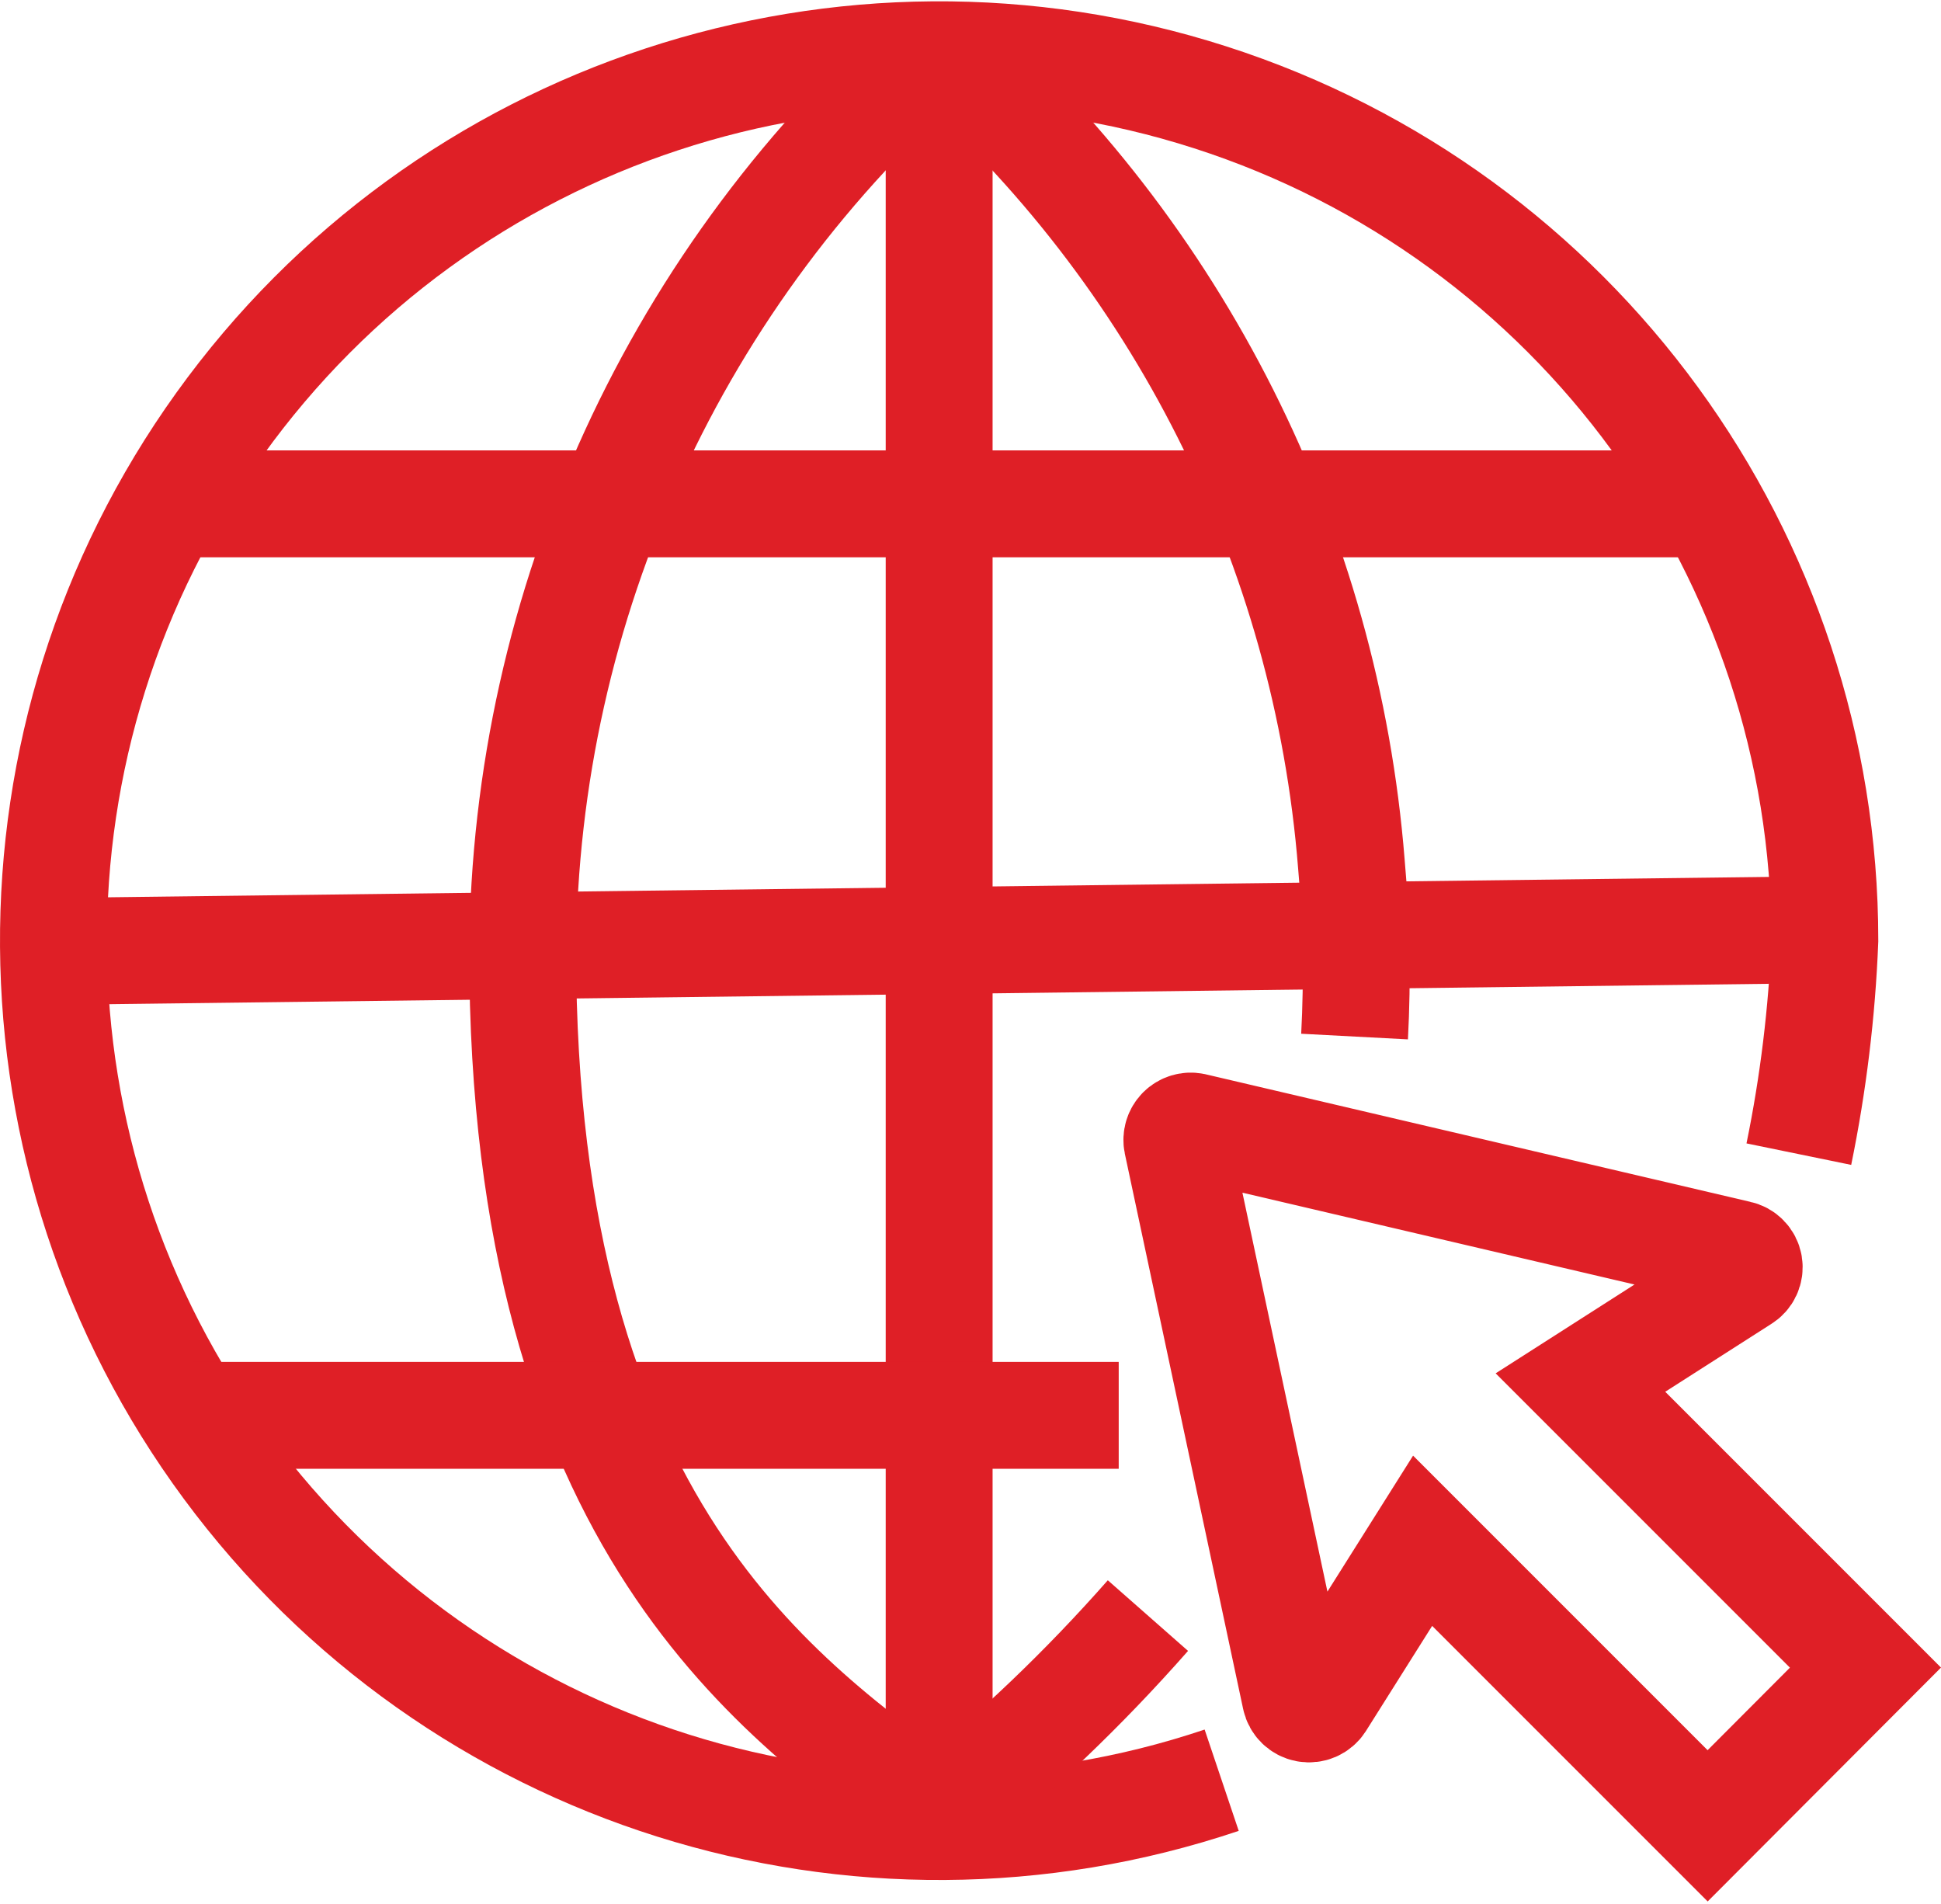
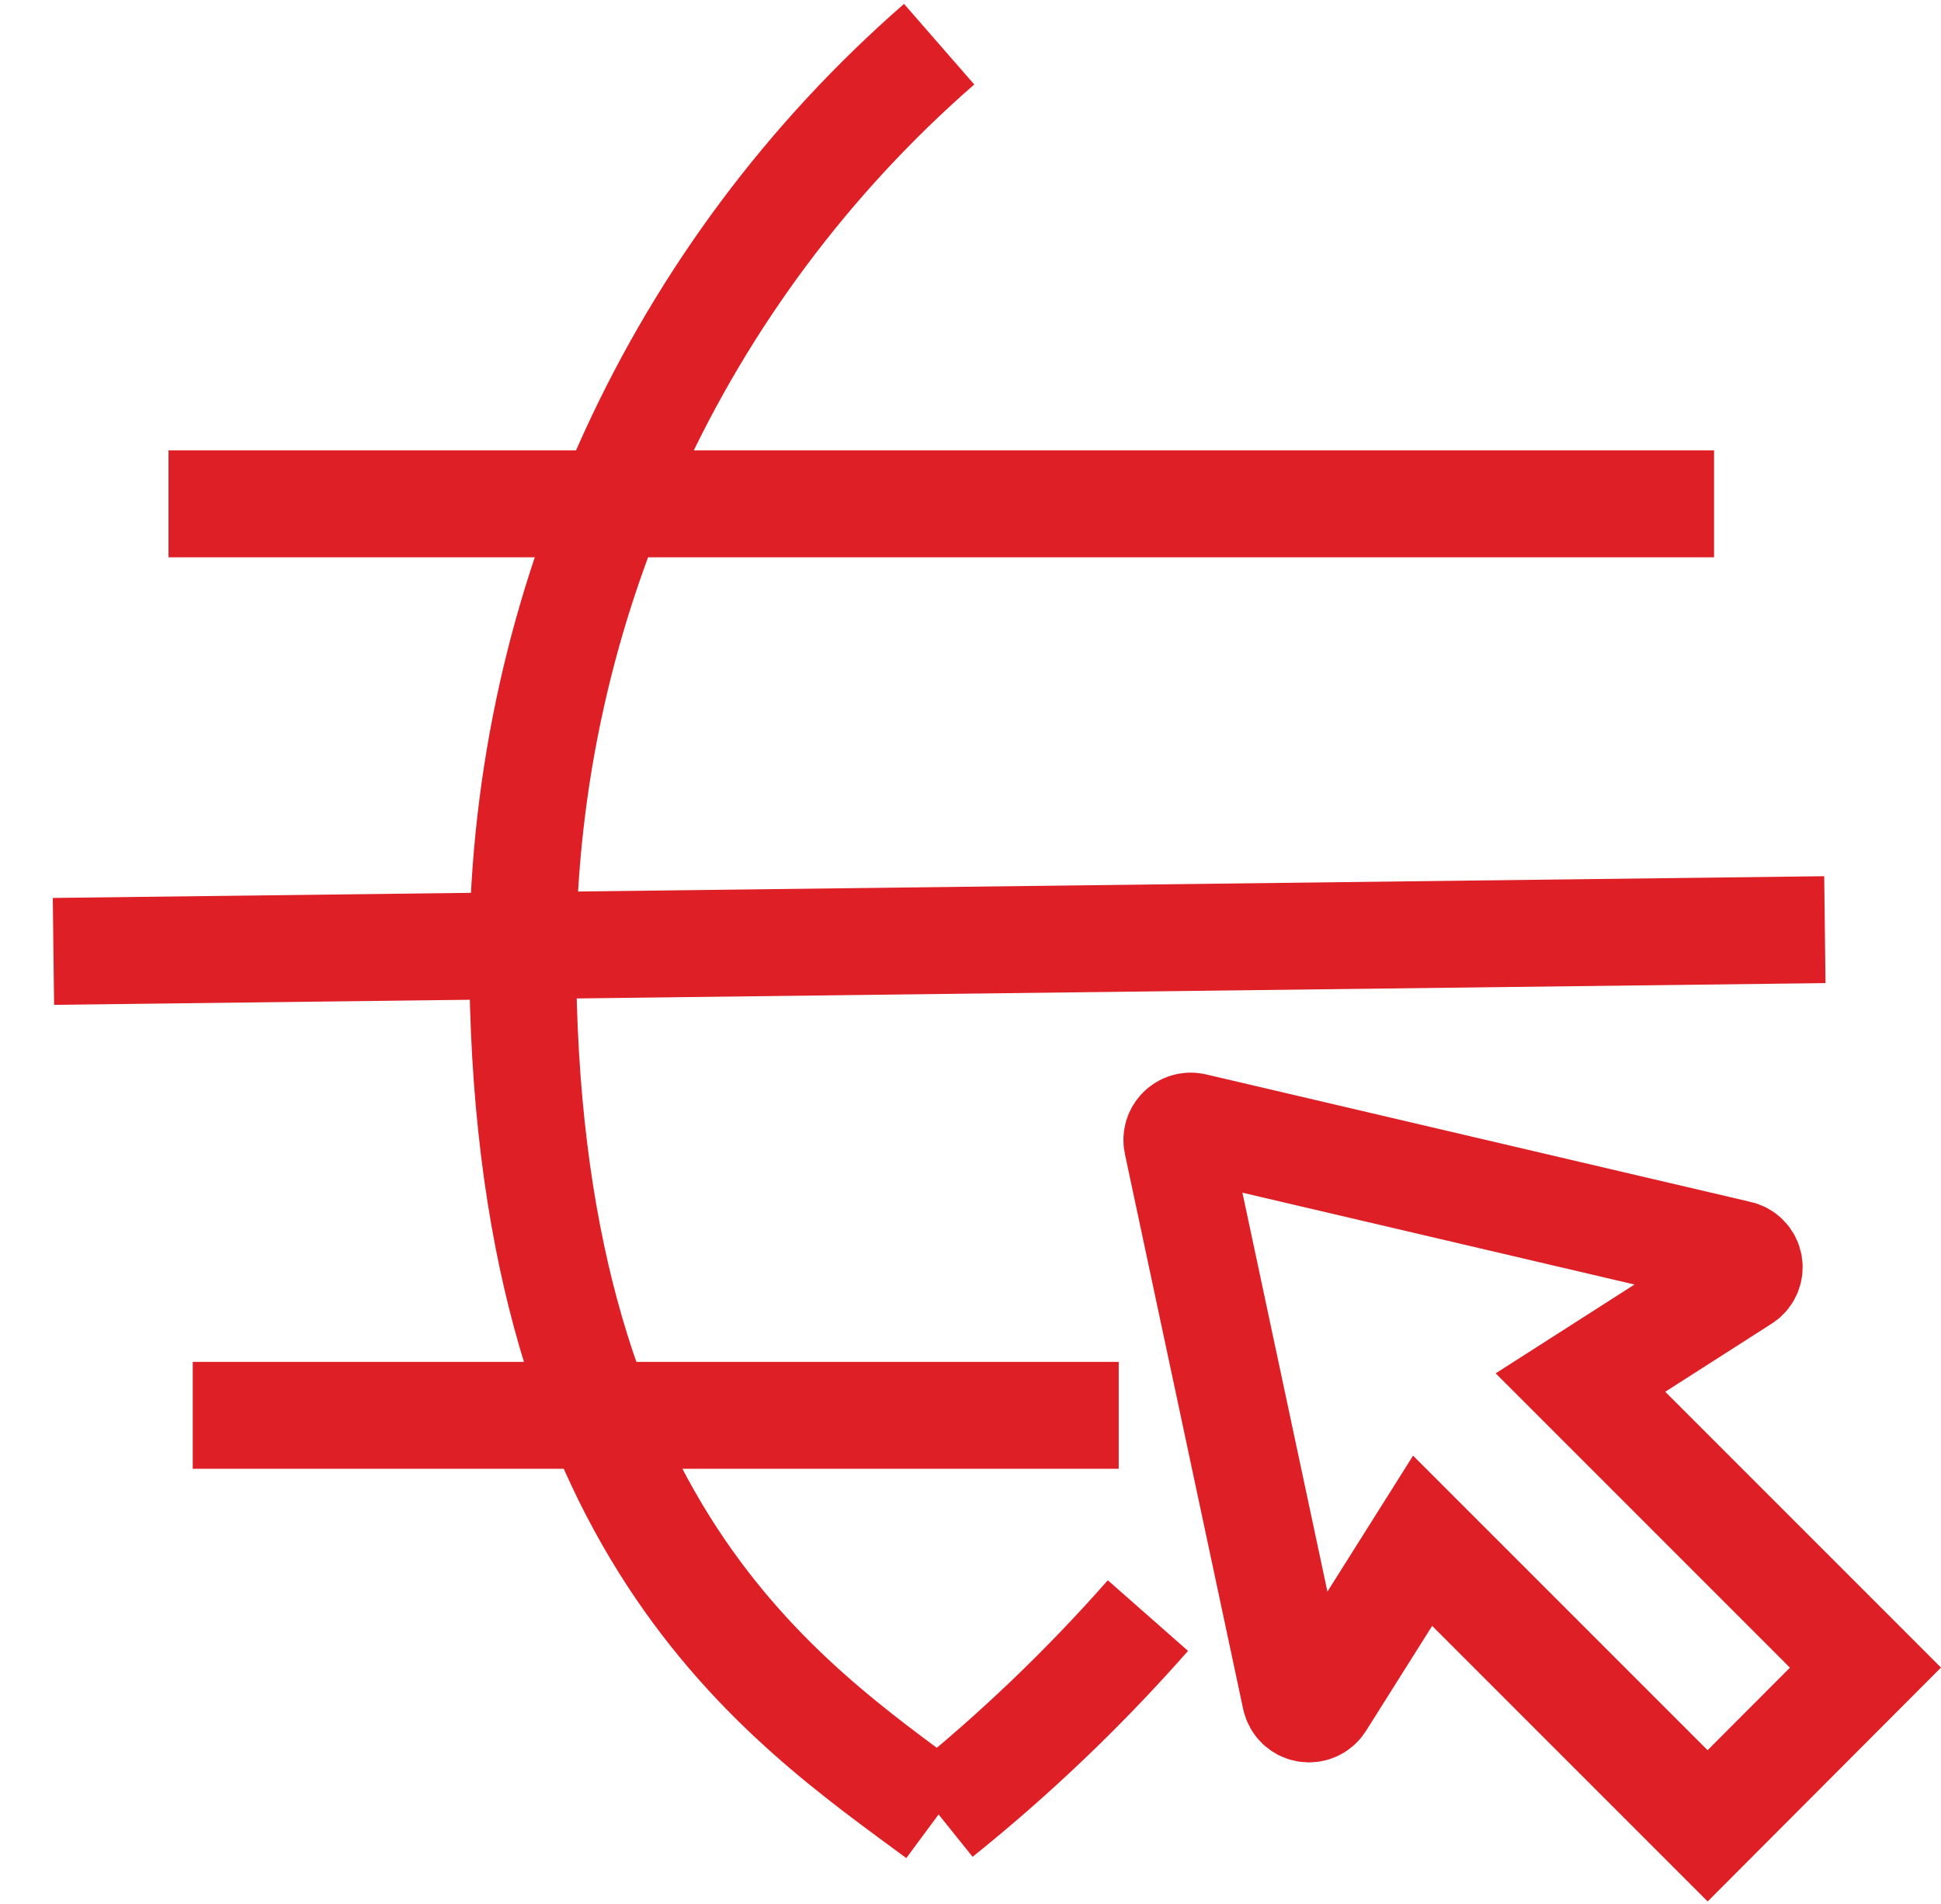
<svg xmlns="http://www.w3.org/2000/svg" width="681px" height="668px" viewBox="0 0 681 668" version="1.1">
  <title>icon-web</title>
  <g id="Page-1" stroke="none" stroke-width="1" fill="none" fill-rule="evenodd">
    <g id="icon-web" transform="translate(18, 15)" stroke="#DF1F26" stroke-width="37.5">
-       <path d="M410.625,609.5 C282.757,652.536 141.728,608.148 61.56,499.634 C-18.608,391.12 -19.597,243.274 59.111,133.696 C137.819,24.118 278.241,-22.154 406.673,19.167 C535.106,60.487 622.203,179.959 622.25,314.875 C621.246,340.081 618.194,365.164 613.125,389.875" id="Path" />
      <path d="M384.75,551.75 C362.395,577.149 337.887,600.57 311.5,621.75" id="Path" />
-       <path d="M311.5,0.5 C395.381,73.786 447.284,176.965 456.125,288 C457.94,308.156 458.316,328.416 457.25,348.625" id="Path" />
      <path d="M311.5,0.5 C219.438,80.743 166.229,196.629 165.375,318.75 C165.375,521.25 256.375,581.25 311.125,621.75" id="Path" />
      <line x1="41.125" y1="161.75" x2="583.375" y2="161.75" id="Path" />
-       <line x1="311.5" y1="0.375" x2="311.5" y2="621.75" id="Path" />
      <line x1="49.625" y1="481.5" x2="374.5" y2="481.5" id="Path" />
      <line x1="0.75" y1="318.75" x2="622.25" y2="311.125" id="Path" />
      <path d="M581.125,625.5 L636.5,570 L536.5,470 L593.375,433.625 C595.072,432.622 595.973,430.676 595.64,428.733 C595.307,426.791 593.809,425.255 591.875,424.875 L400.75,380.125 C399.147,379.798 397.487,380.298 396.33,381.455 C395.173,382.612 394.673,384.272 395,385.875 L436.5,580.625 C436.908,582.561 438.446,584.059 440.392,584.415 C442.339,584.772 444.307,583.916 445.375,582.25 L481.125,525.5 L581.125,625.5 Z" id="Path" />
    </g>
  </g>
</svg>